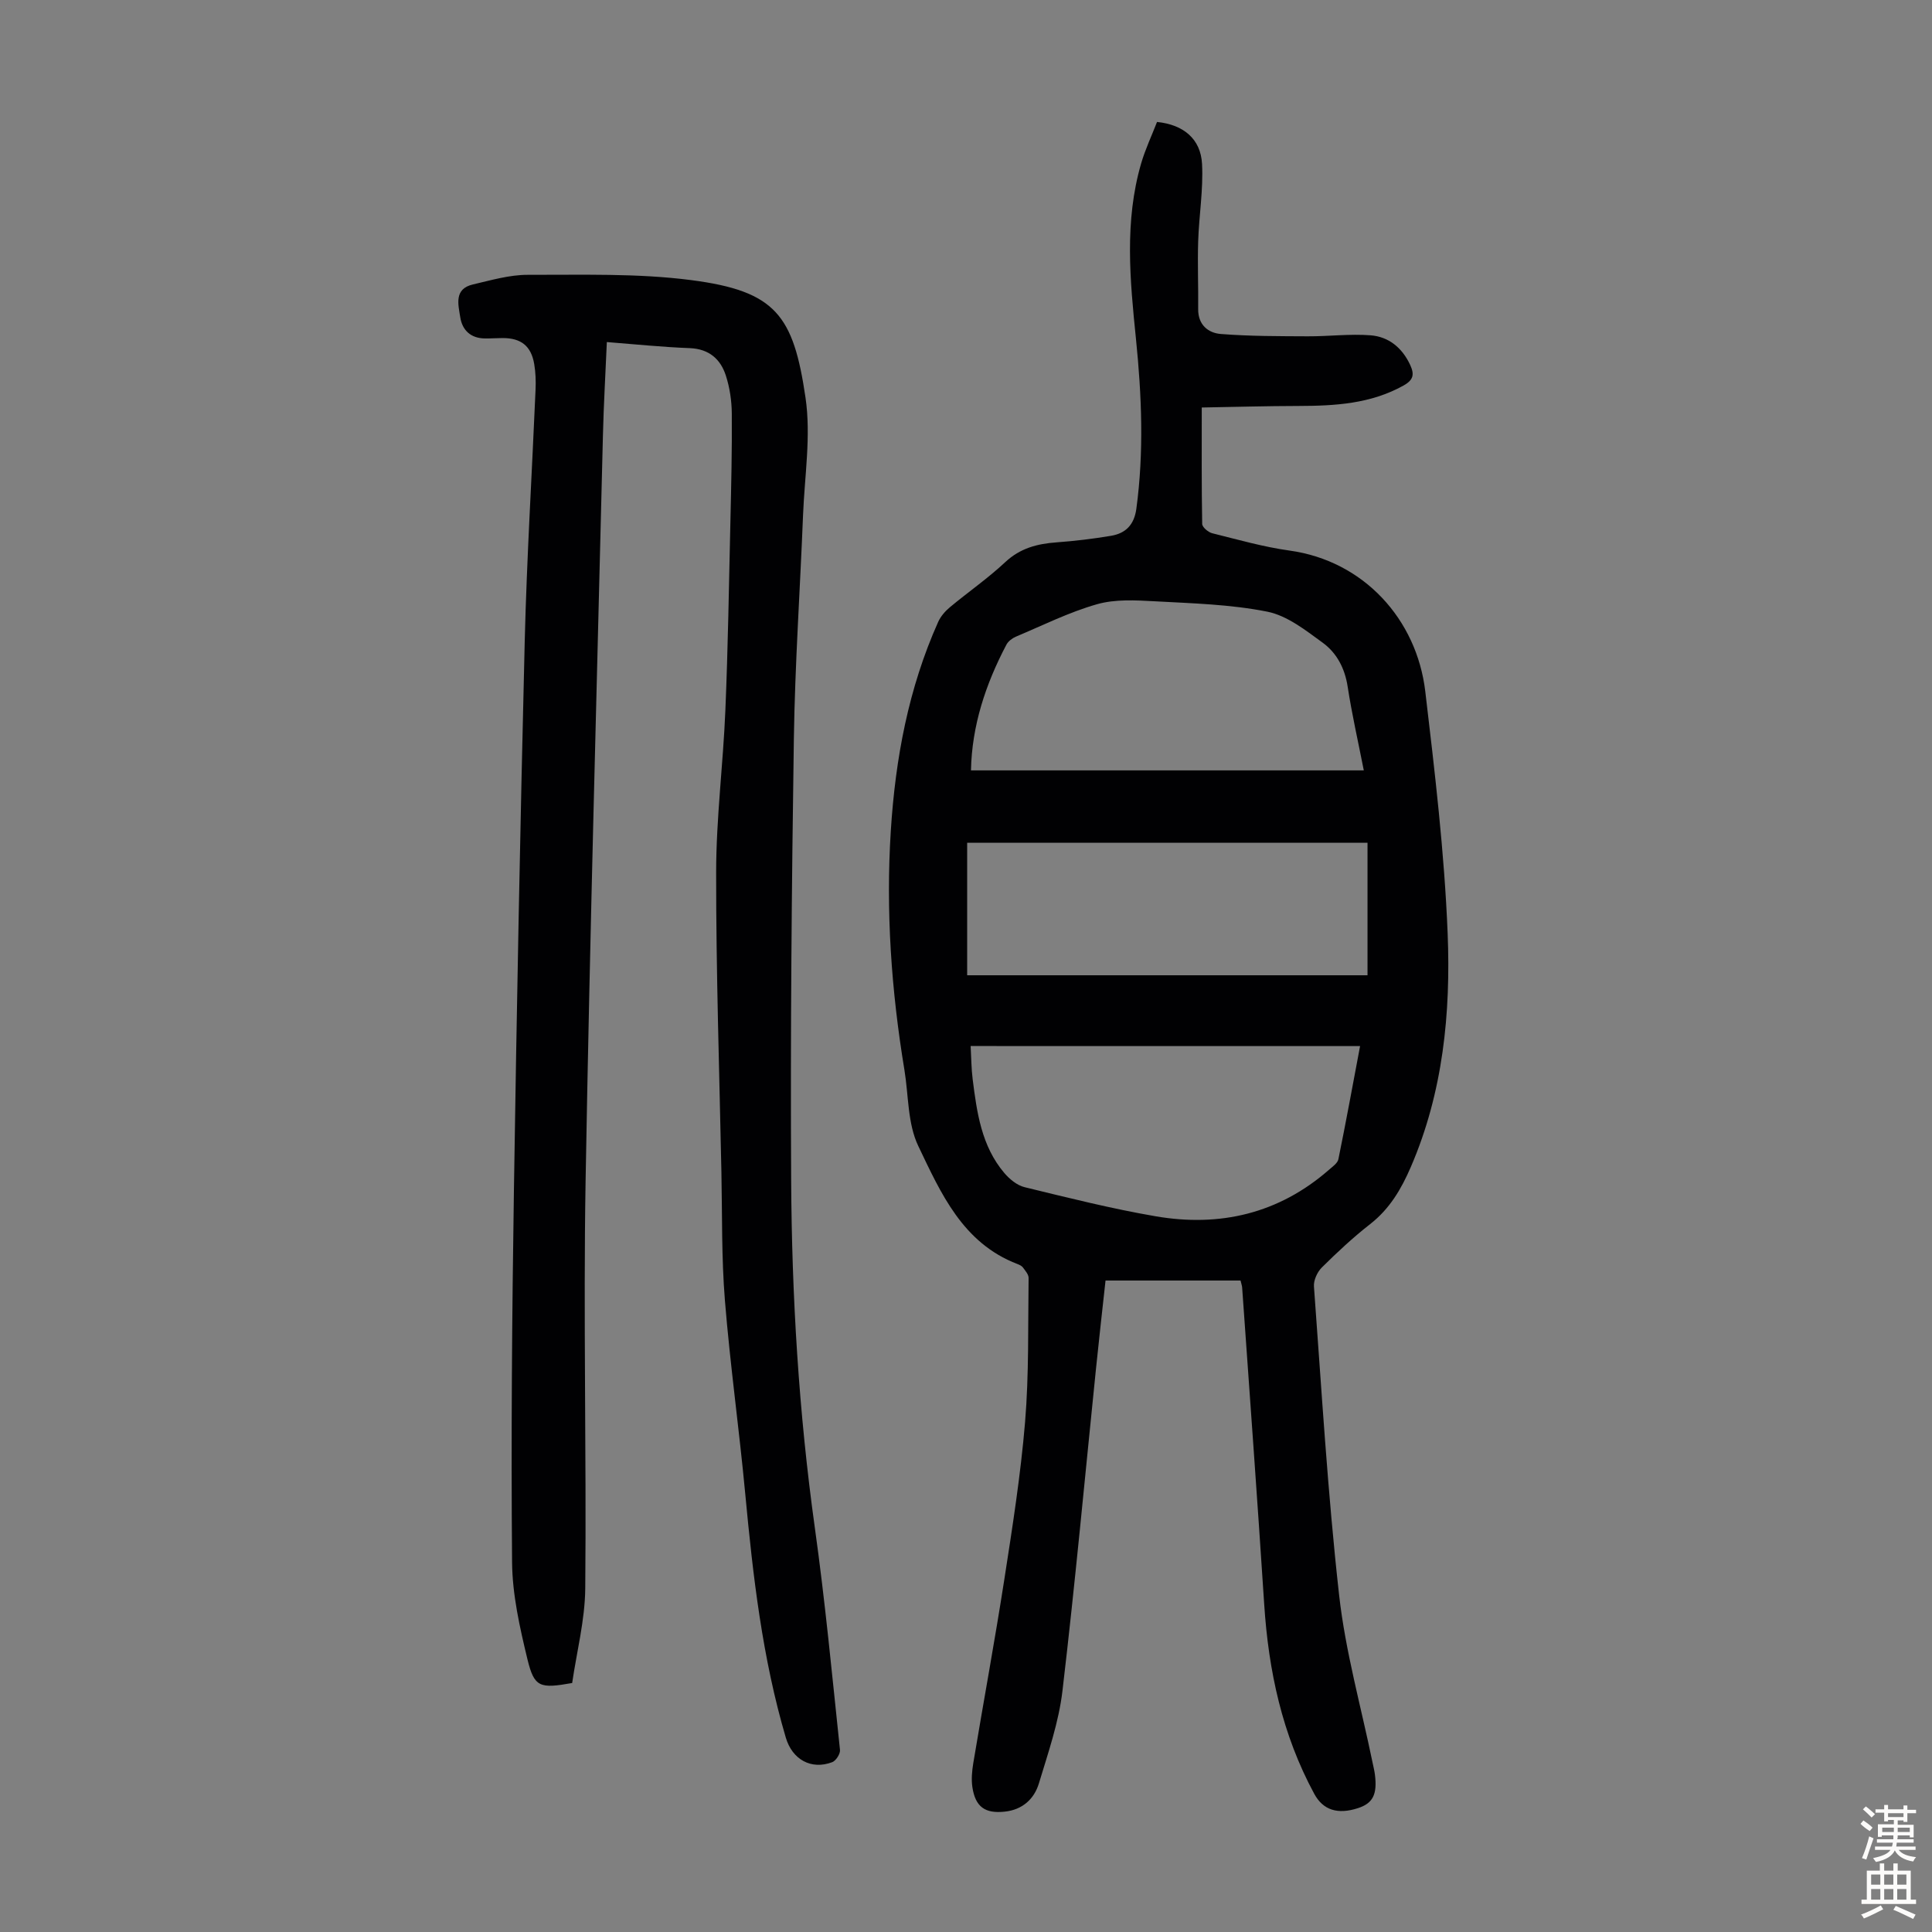
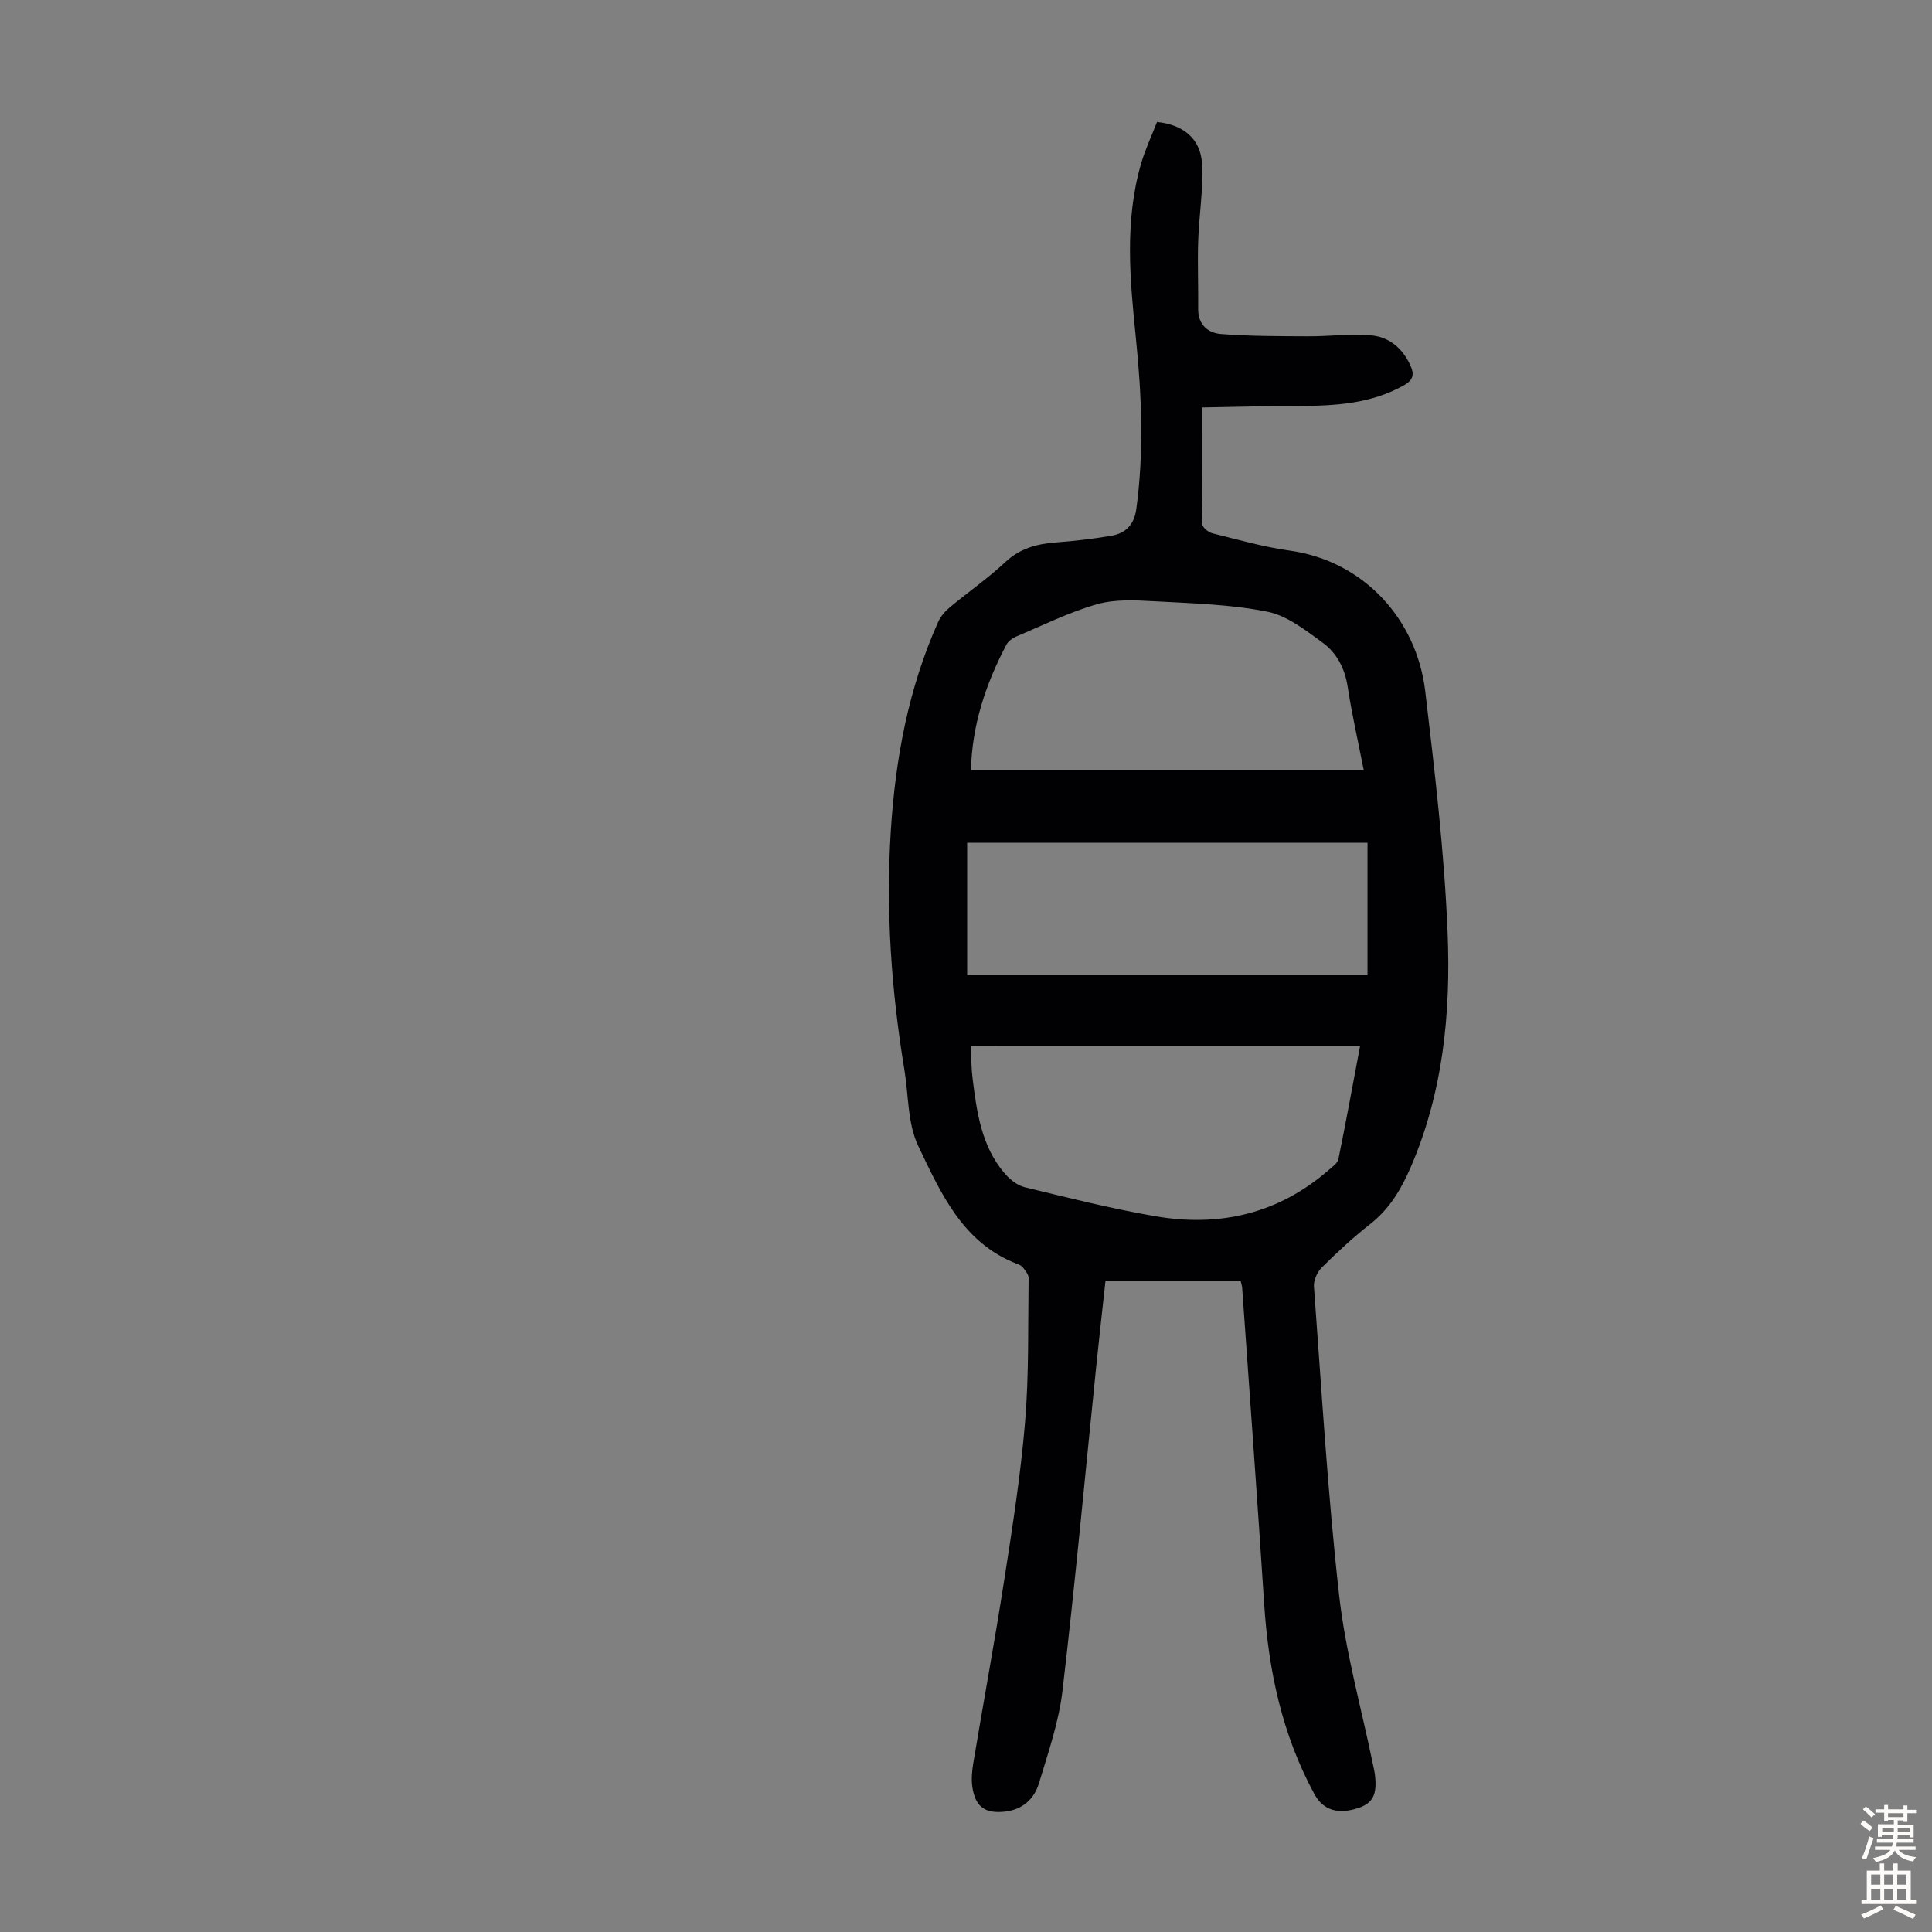
<svg xmlns="http://www.w3.org/2000/svg" enable-background="new 0 0 400 400" viewBox="0 0 400 400">
  <rect x="0" y="0" width="400" height="400" fill="#808080" stroke="none" />
  <path d="m256.84 265.12c-9.23 0-18.37 0-27.95 0-.66 6.05-1.35 12.11-1.97 18.19-2.28 22.26-4.33 44.55-6.95 66.77-.76 6.48-2.97 12.83-4.87 19.13-.98 3.26-3.41 5.48-7.07 5.87-4.08.44-6.09-.97-6.71-5.07-.24-1.62-.08-3.35.19-4.99 2.11-12.67 4.45-25.3 6.42-37.99 1.68-10.83 3.39-21.69 4.3-32.6.82-9.9.59-19.89.73-29.84.01-.73-.7-1.52-1.19-2.19-.24-.33-.72-.54-1.13-.7-11.34-4.34-15.86-14.69-20.52-24.43-2.23-4.65-2-10.47-2.87-15.76-2.71-16.4-3.87-32.87-2.82-49.49.95-14.96 3.65-29.5 9.81-43.26.52-1.16 1.45-2.23 2.44-3.05 3.78-3.15 7.86-5.97 11.45-9.33 3.09-2.89 6.62-3.8 10.61-4.09 3.78-.28 7.56-.73 11.3-1.36 3.02-.51 4.78-2.27 5.23-5.6 1.59-11.74 1.11-23.45-.08-35.16-1.24-12.16-2.42-24.33 1.07-36.33.87-2.97 2.21-5.8 3.29-8.59 5.46.55 9.05 3.5 9.32 8.7.28 5.31-.63 10.67-.8 16.01-.15 4.68.05 9.37 0 14.05-.03 3.25 2.08 4.94 4.71 5.14 5.97.47 11.98.45 17.98.48 4.33.02 8.69-.54 12.99-.21 3.76.29 6.55 2.57 8.21 6.13.9 1.95.71 3.1-1.36 4.26-6.84 3.82-14.24 4.22-21.79 4.24-6.56.01-13.11.2-20 .32 0 8.49-.05 16.3.09 24.1.01.68 1.24 1.72 2.07 1.93 5.31 1.32 10.61 2.84 16.02 3.59 15.36 2.13 26.33 14.22 28.1 29.17 1.97 16.65 3.96 33.36 4.63 50.09.66 16.46-.94 32.88-7.62 48.35-1.98 4.59-4.39 8.69-8.43 11.84-3.52 2.75-6.81 5.82-9.99 8.97-.95.94-1.74 2.66-1.64 3.95 1.58 21.31 2.83 42.66 5.21 63.89 1.31 11.73 4.58 23.24 6.96 34.84.16.77.35 1.53.45 2.3.52 4.11-.41 5.96-3.49 6.96-4.23 1.38-7.25.41-9.07-2.96-6.63-12.24-9.47-25.45-10.36-39.24-1.42-21.89-3.03-43.76-4.57-65.63-.05-.42-.2-.84-.33-1.4zm-55.88-48.55c.14 2.44.14 4.67.42 6.87.87 6.9 1.82 13.82 6.53 19.39 1.08 1.28 2.65 2.58 4.21 2.96 8.99 2.19 17.98 4.45 27.09 6.02 13.34 2.3 25.54-.53 35.94-9.62.74-.65 1.78-1.36 1.95-2.19 1.58-7.73 2.99-15.49 4.49-23.42-27.14-.01-53.81-.01-80.63-.01zm.07-57.07h81.33c-1.21-6.15-2.48-11.71-3.34-17.33-.58-3.79-2.25-6.97-5.15-9.09-3.55-2.59-7.38-5.62-11.49-6.44-7.61-1.52-15.5-1.72-23.29-2.15-3.98-.22-8.22-.46-11.97.61-5.77 1.64-11.22 4.37-16.78 6.71-.76.32-1.58.94-1.96 1.64-4.32 8.19-7.17 16.81-7.35 26.05zm82.1 42.42c0-9.42 0-18.2 0-27.43-27.77 0-55.31 0-82.89 0v27.43z" fill="#010103" />
-   <path d="m125.64 70.82c-.28 6.62-.66 12.97-.81 19.32-1.25 51.48-2.7 102.95-3.59 154.43-.48 28.08.19 56.18-.07 84.27-.06 6.61-1.78 13.21-2.71 19.61-6.71 1.19-7.84.91-9.26-4.92-1.59-6.59-3.13-13.39-3.18-20.12-.22-25.63-.01-51.26.38-76.89.58-37.94 1.31-75.89 2.24-113.82.43-17.34 1.5-34.67 2.24-52.01.08-1.77.02-3.59-.28-5.34-.64-3.73-2.73-5.36-6.52-5.36-1.23 0-2.46.1-3.69.08-2.92-.03-4.68-1.69-5.1-4.39-.41-2.63-1.34-5.87 2.63-6.79 3.74-.87 7.56-2 11.34-1.99 11.28.03 22.68-.35 33.82 1.09 17.54 2.27 21.19 7.3 23.69 24.32 1.17 7.94-.19 16.25-.51 24.39-.61 15.42-1.67 30.84-1.9 46.26-.45 30.45-.73 60.9-.56 91.35.13 24.07 1.57 48.08 4.9 71.97 2.14 15.29 3.59 30.67 5.21 46.02.09.81-.84 2.25-1.61 2.54-4.37 1.65-8.27-.57-9.6-5.06-4.87-16.51-6.81-33.49-8.41-50.55-1.25-13.36-3.13-26.67-4.21-40.05-.71-8.79-.54-17.66-.72-26.5-.42-20.7-1.11-41.41-1.09-62.12.01-11.17 1.45-22.33 1.91-33.5.54-12.97.74-25.95 1.04-38.93.17-7.5.35-15 .29-22.5-.02-2.63-.42-5.37-1.23-7.87-1.1-3.41-3.47-5.5-7.41-5.68-5.66-.21-11.31-.8-17.23-1.26z" fill="#010103" />
  <g fill="#fcfbfa">
    <path d="m385.2 377.6.6-.7c.6.4 1.3.9 1.9 1.5l-.6.7c-.8-.5-1.4-1-1.9-1.5zm.3 7.1c.6-1.4 1.1-2.9 1.5-4.5.3.1.6.3.9.4-.5 1.4-1 2.9-1.5 4.4zm.2-10.1.6-.6c.7.5 1.3 1.1 1.9 1.6l-.7.7c-.6-.6-1.2-1.2-1.8-1.7zm8.4-.8h.8v.9h1.8v.7h-1.8v1.8h-.8v-.3h-1.2v.9h3.3v2.6h-.8v-.4h-2.5c0 .3 0 .6-.1.8h3.4v.7h-3.5c0 .3-.1.6-.1.8h4v.7h-3.5c.7.9 1.9 1.3 3.6 1.5-.2.2-.4.5-.6.9-1.9-.3-3.2-1.1-3.8-2.3-.5 1.1-1.8 2-3.9 2.4-.2-.3-.4-.5-.6-.8 1.9-.4 3.1-.9 3.6-1.7h-3.2v-.7h3.5c.1-.2.1-.5.2-.8h-3.3v-.7h3.4c0-.2 0-.5 0-.8h-2.4v.3h-.8v-2.6h3.3v-.9h-1.2v.3h-.8v-1.8h-1.8v-.7h1.8v-.9h.8v.9h3.2zm-4.4 5.5h2.4c0-.3 0-.6 0-.9h-2.4zm1.2-3.1h3.2v-.8h-3.2zm4.4 2.2h-2.4v.9h2.5v-.9z" />
    <path d="m389.2 385.8h.9v1.5h1.9v-1.5h.9v1.5h2.7v6h1.1v.9h-11.3v-.9h1.1v-6h2.7zm.2 8.7.5.8c-1.2.6-2.5 1.3-4 1.9-.2-.3-.3-.6-.6-.8 1.6-.6 3-1.3 4.1-1.9zm-2-4.3h1.9v-2.1h-1.9zm0 3.1h1.9v-2.2h-1.9zm2.7-3.1h1.9v-2.1h-1.9zm0 3.1h1.9v-2.2h-1.9zm2.4 1.3c1.4.6 2.7 1.2 4.1 1.8l-.5.9c-1.5-.7-2.8-1.4-4.1-1.9zm2.2-6.5h-1.9v2.1h1.9zm-1.9 5.2h1.9v-2.2h-1.9z" />
  </g>
</svg>